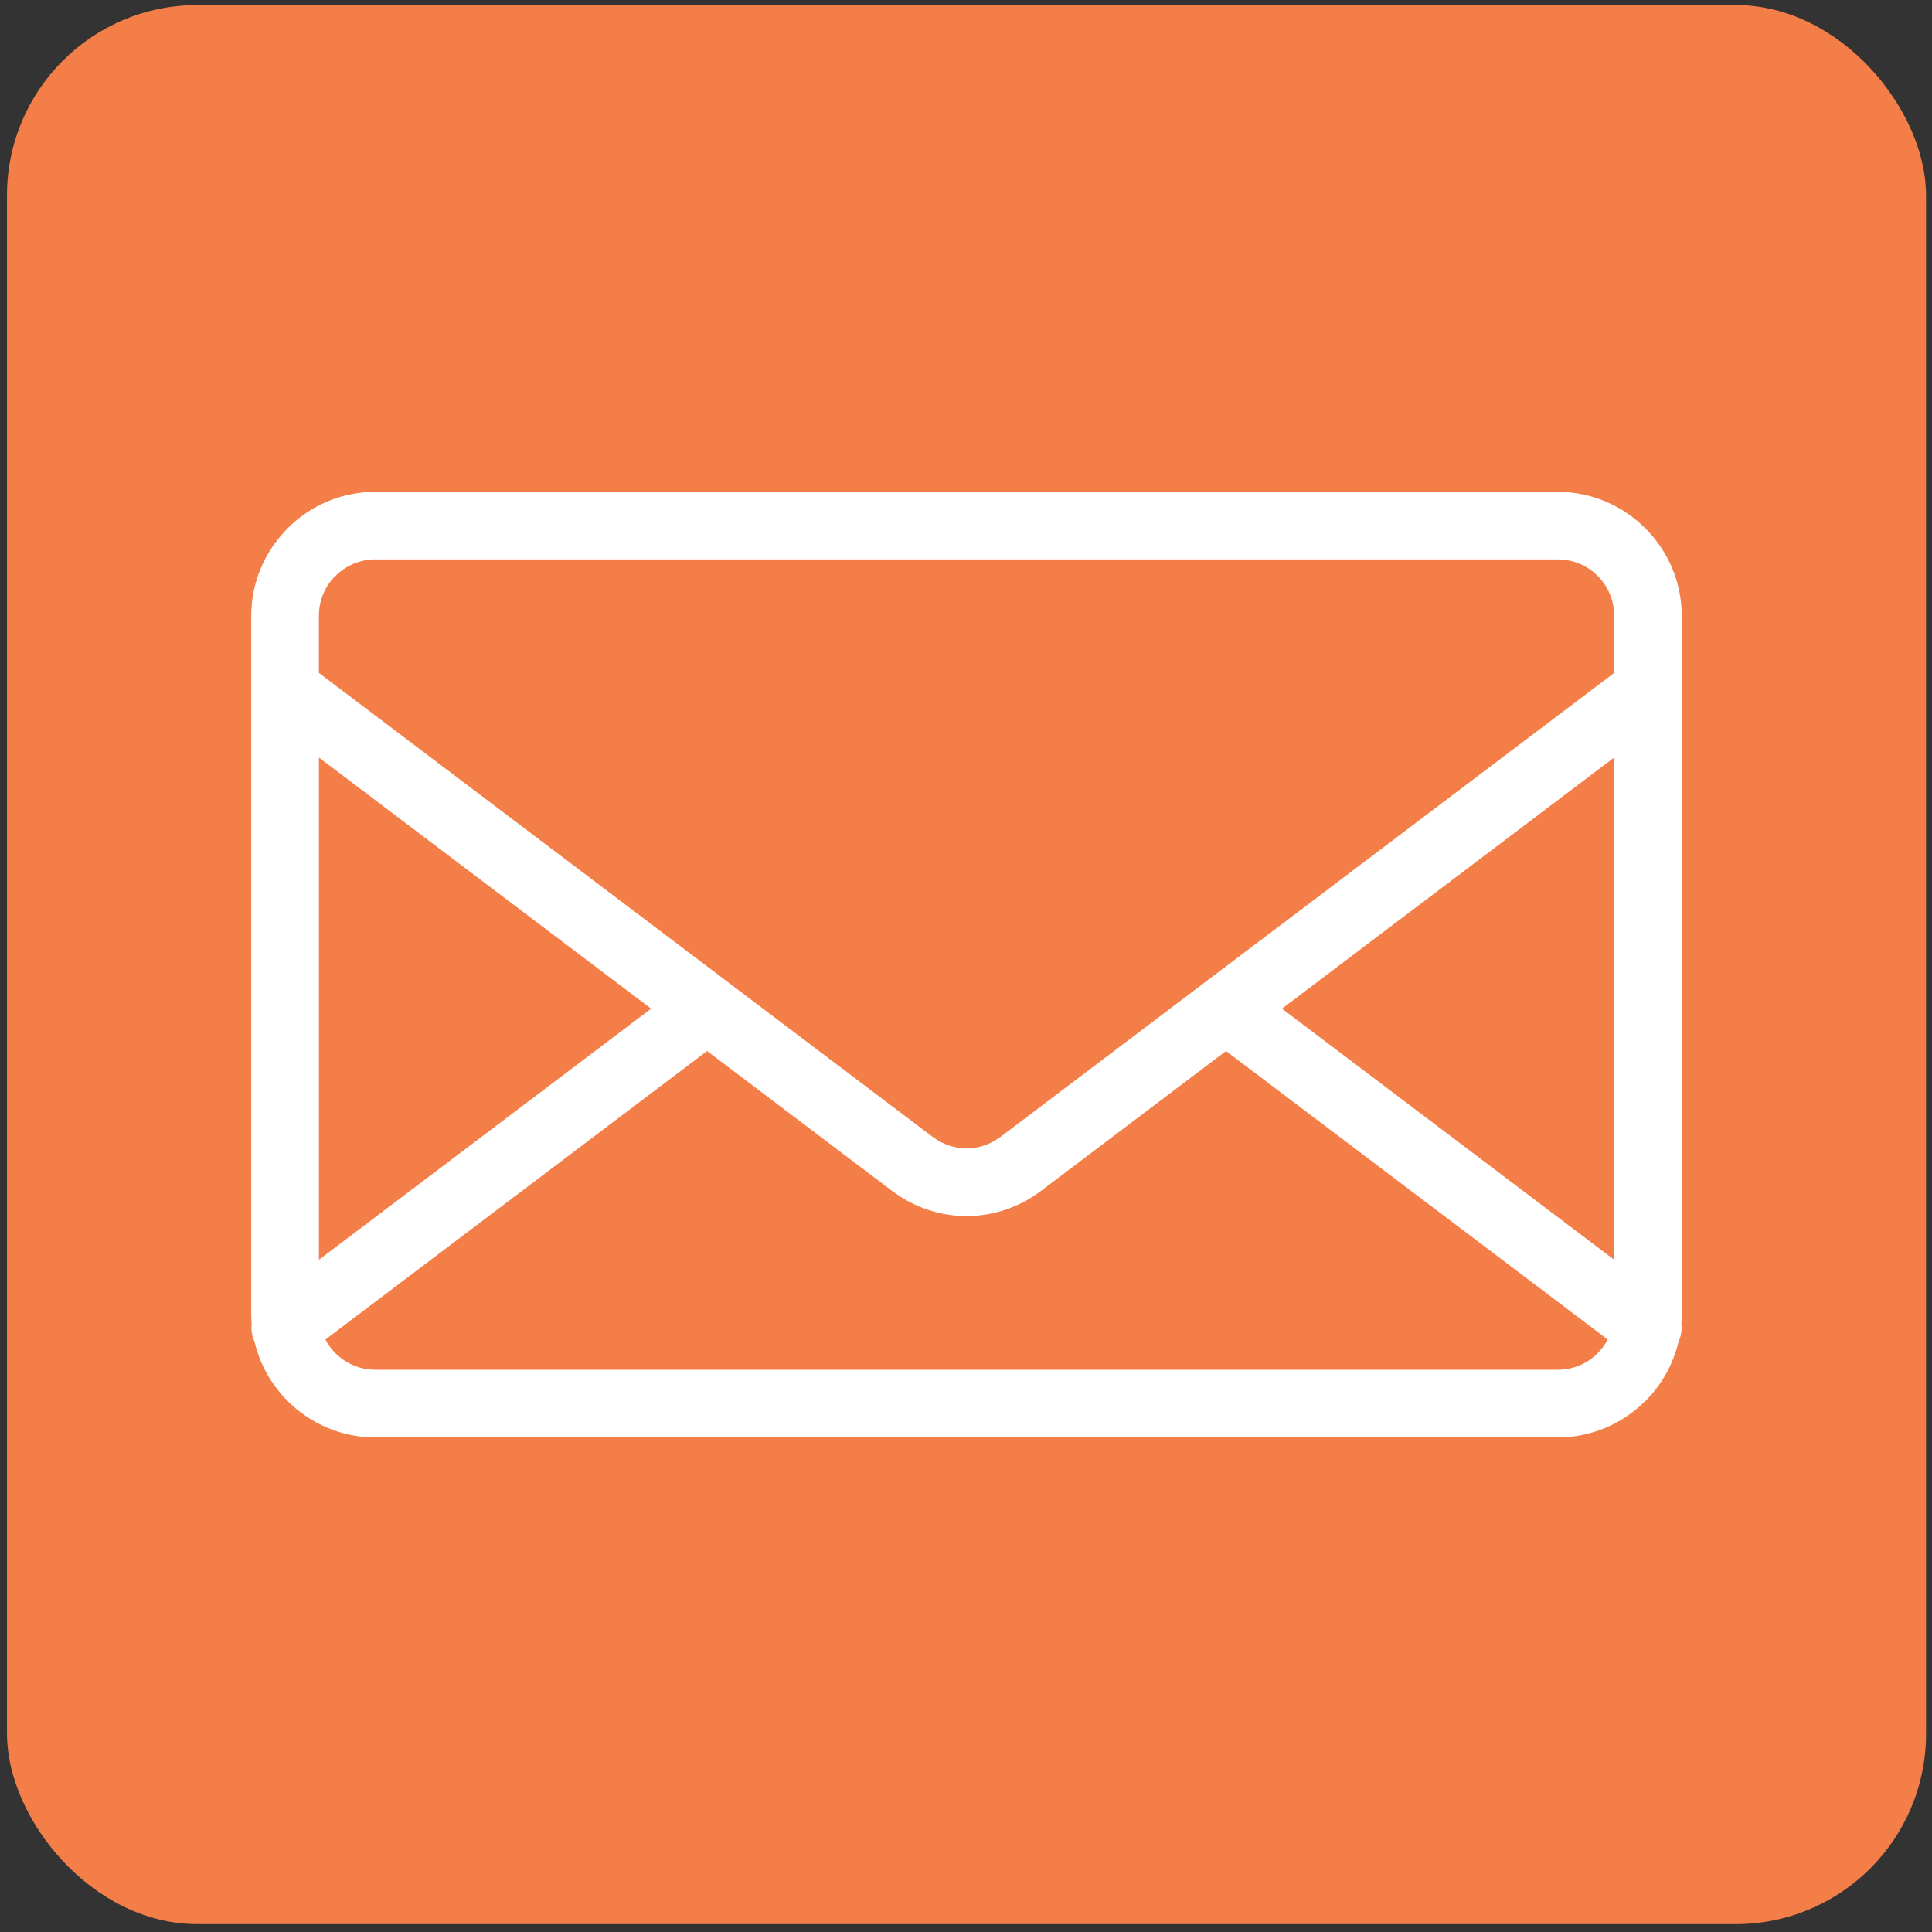
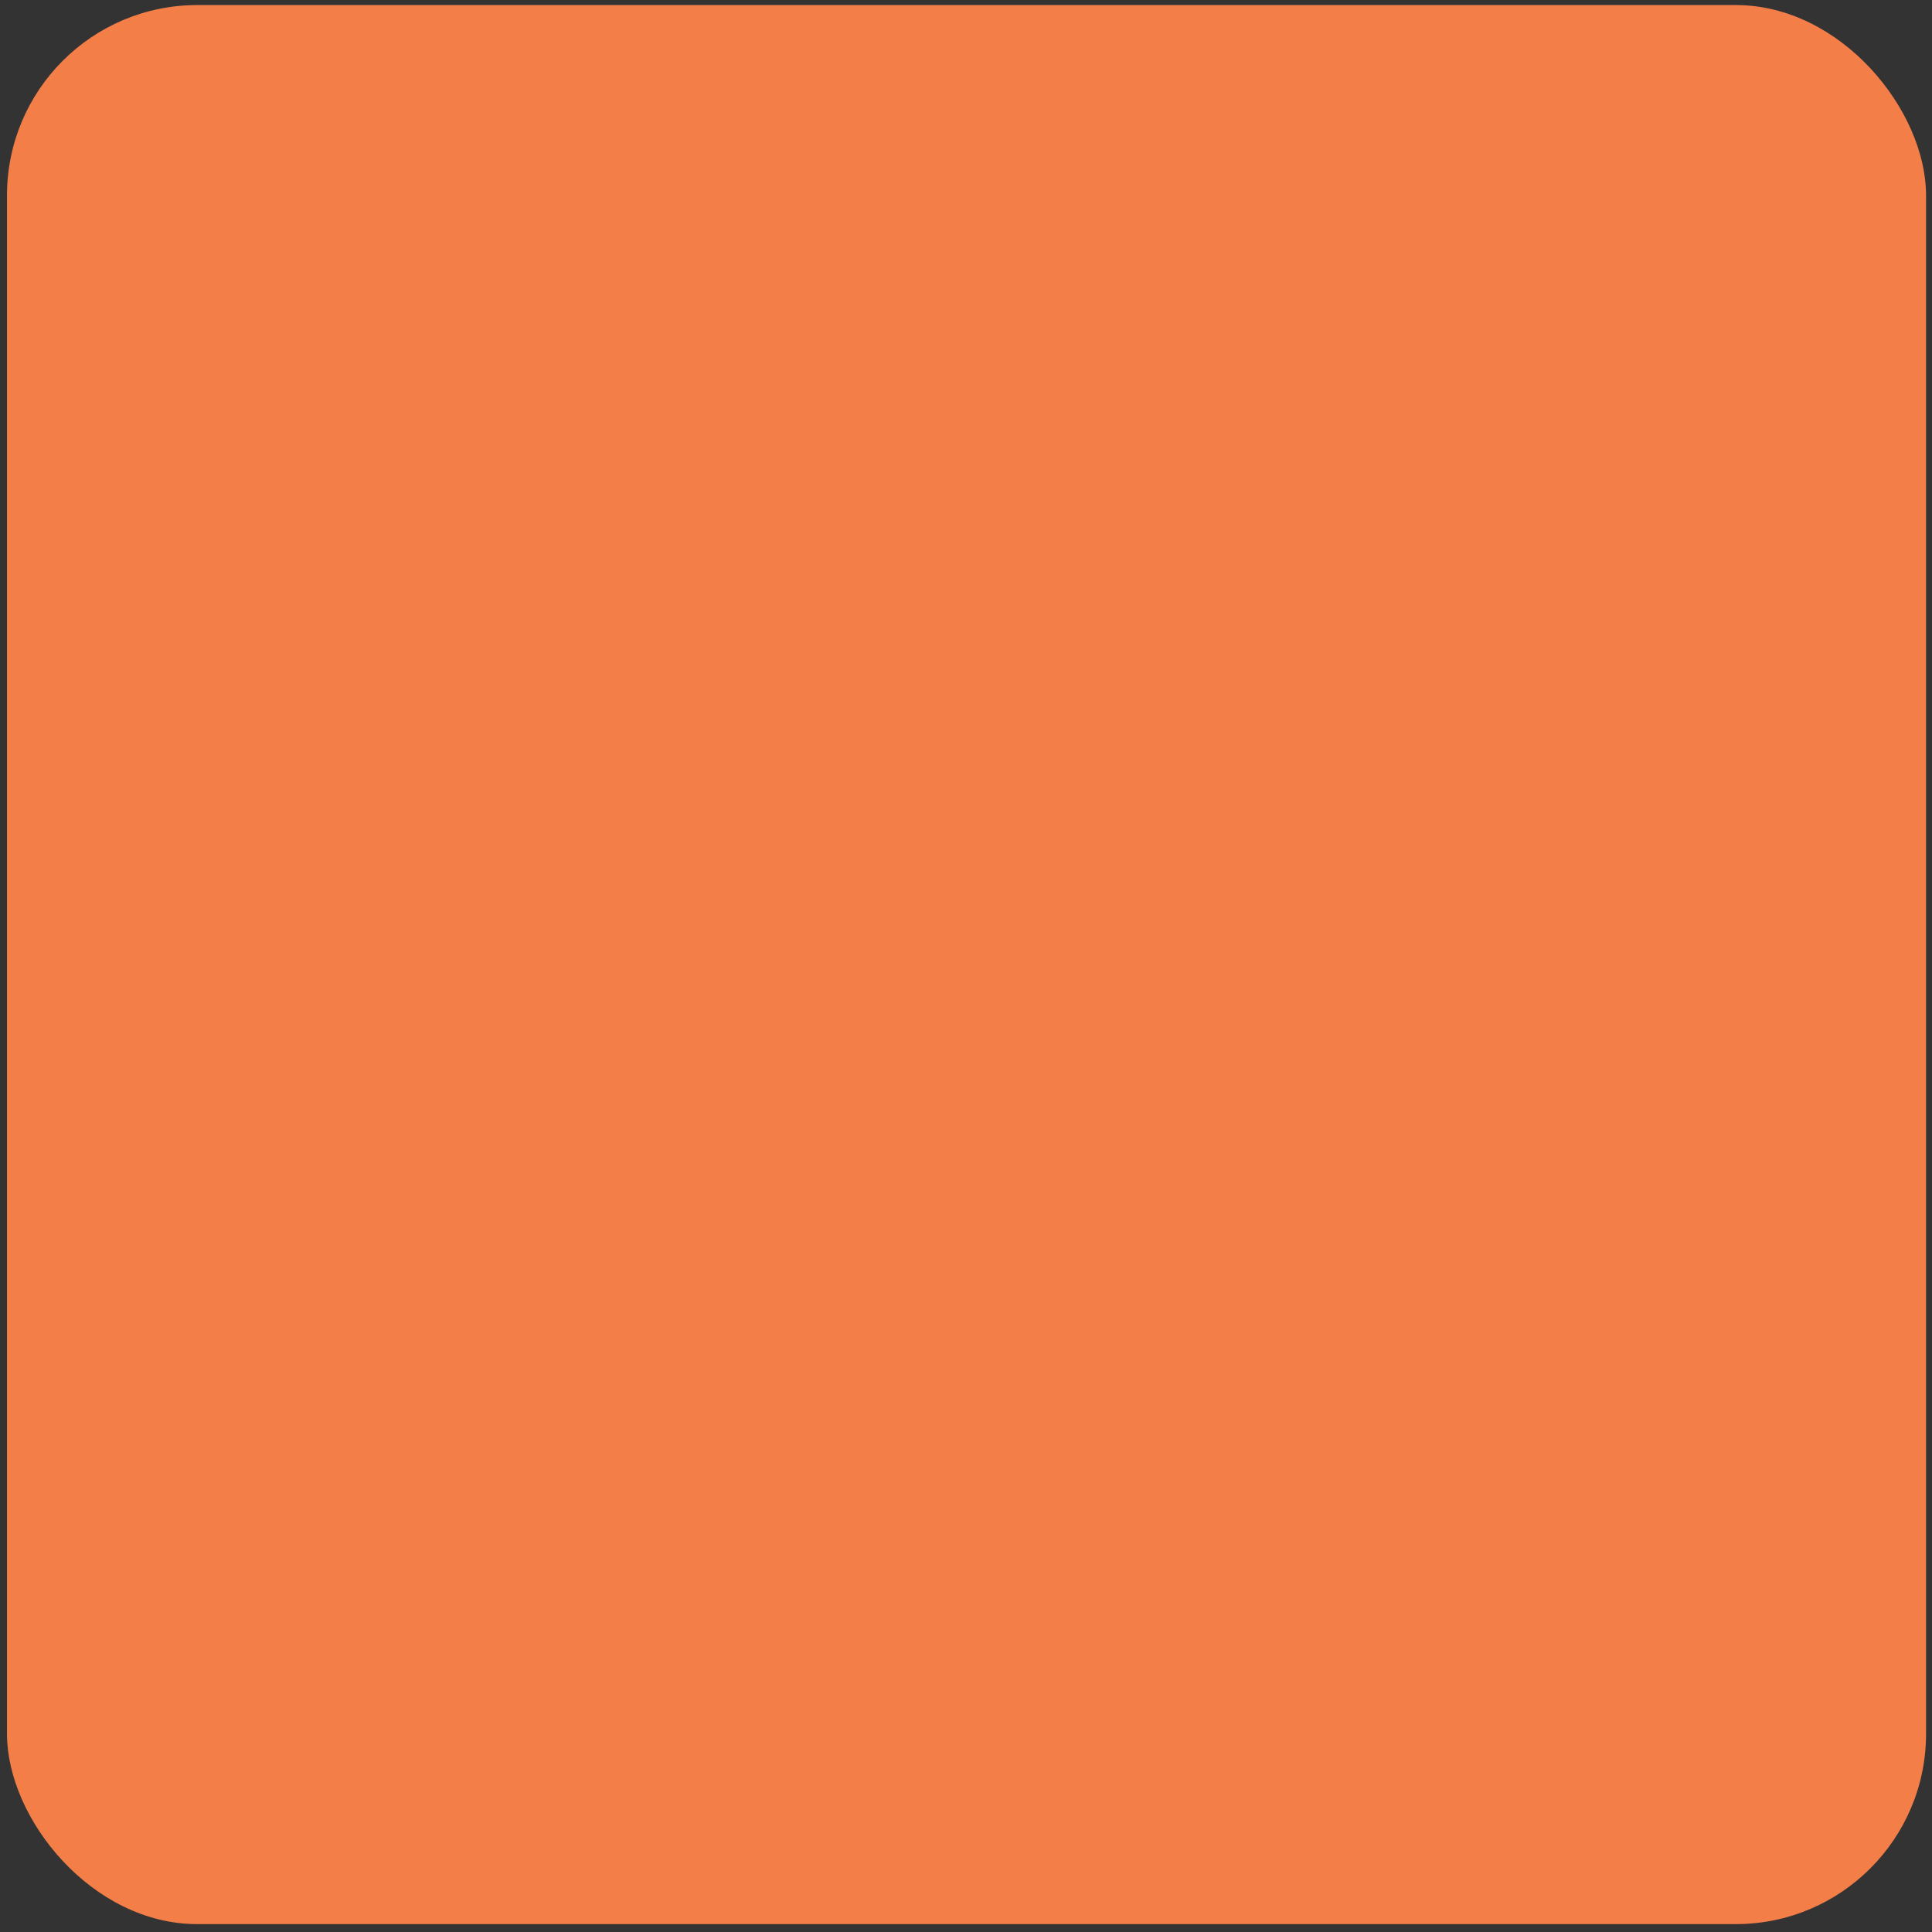
<svg xmlns="http://www.w3.org/2000/svg" viewBox="0 0 500 500">
  <rect x="0" y="0" width="500" height="500" fill="#333333" stroke="none" />
  <defs>
    <style>      .cls-1 {        fill: #f47e48;      }      .cls-2 {        fill: #fff;        fill-rule: evenodd;      }    </style>
  </defs>
  <g>
    <g id="Layer_1">
      <rect class="cls-1" x="1.81" y="1.31" width="496.65" height="496.65" rx="49.24" ry="49.24" />
-       <path class="cls-2" d="M435.14,342.52c.19,1.59-.05,3.22-.74,4.73-1.39,5.9-4.42,11.18-8.57,15.34l-.02-.02c-5.82,5.83-13.84,9.43-22.65,9.43H97.11c-8.84,0-16.85-3.6-22.66-9.41-4.15-4.16-7.18-9.44-8.57-15.34-.7-1.51-.93-3.14-.75-4.73-.07-.86-.11-1.72-.11-2.61v-180.54c0-8.55,3.41-16.36,8.93-22.13l.5-.54c5.81-5.81,13.83-9.41,22.66-9.41h306.04c8.8,0,16.81,3.6,22.63,9.4l.05.05c5.81,5.82,9.41,13.84,9.41,22.64v180.54c0,.88-.03,1.75-.1,2.61h0ZM82.54,174.15l105.59,79.83.3.23,52.91,39.99c2.65,2,5.73,3.02,8.8,3.02s6.15-1.01,8.81-3.02l52.89-39.99.33-.24,105.58-79.82v-14.79c0-4.04-1.64-7.68-4.26-10.3l-.02-.03c-2.62-2.62-6.27-4.26-10.3-4.26H97.11c-4,0-7.65,1.64-10.3,4.29l-.36.34c-2.44,2.59-3.92,6.1-3.92,9.96v14.79h0ZM417.74,196.05l-85.96,64.99,85.96,64.98v-129.97h0ZM317.29,272l-47.81,36.15c-5.79,4.38-12.56,6.57-19.34,6.57s-13.54-2.19-19.34-6.57l-47.81-36.15-98.78,74.67c.69,1.3,1.57,2.5,2.61,3.54,2.65,2.64,6.29,4.28,10.3,4.28h306.04c4.03,0,7.68-1.64,10.3-4.26v-.02c1.03-1.05,1.92-2.24,2.61-3.54l-98.79-74.67h0ZM168.5,261.04l-85.96-64.99v129.97l85.96-64.98Z" />
    </g>
  </g>
</svg>